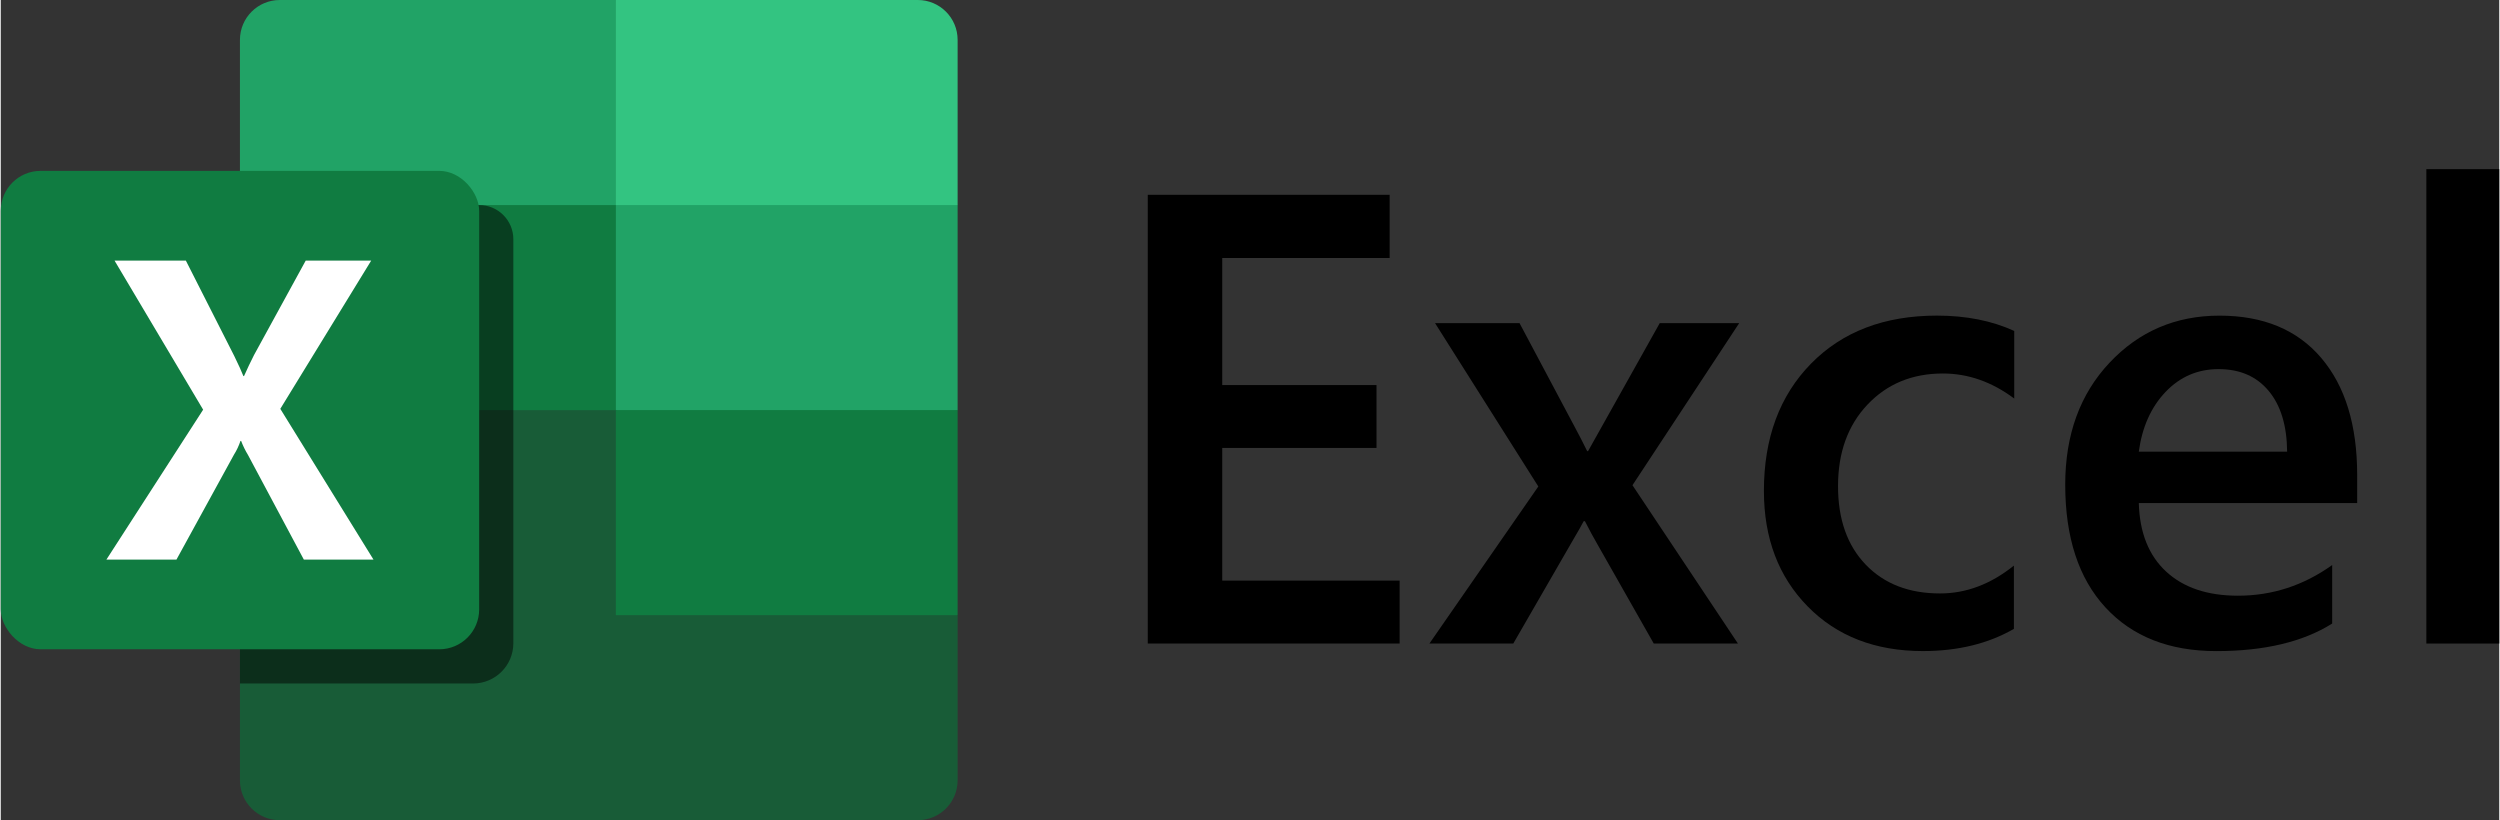
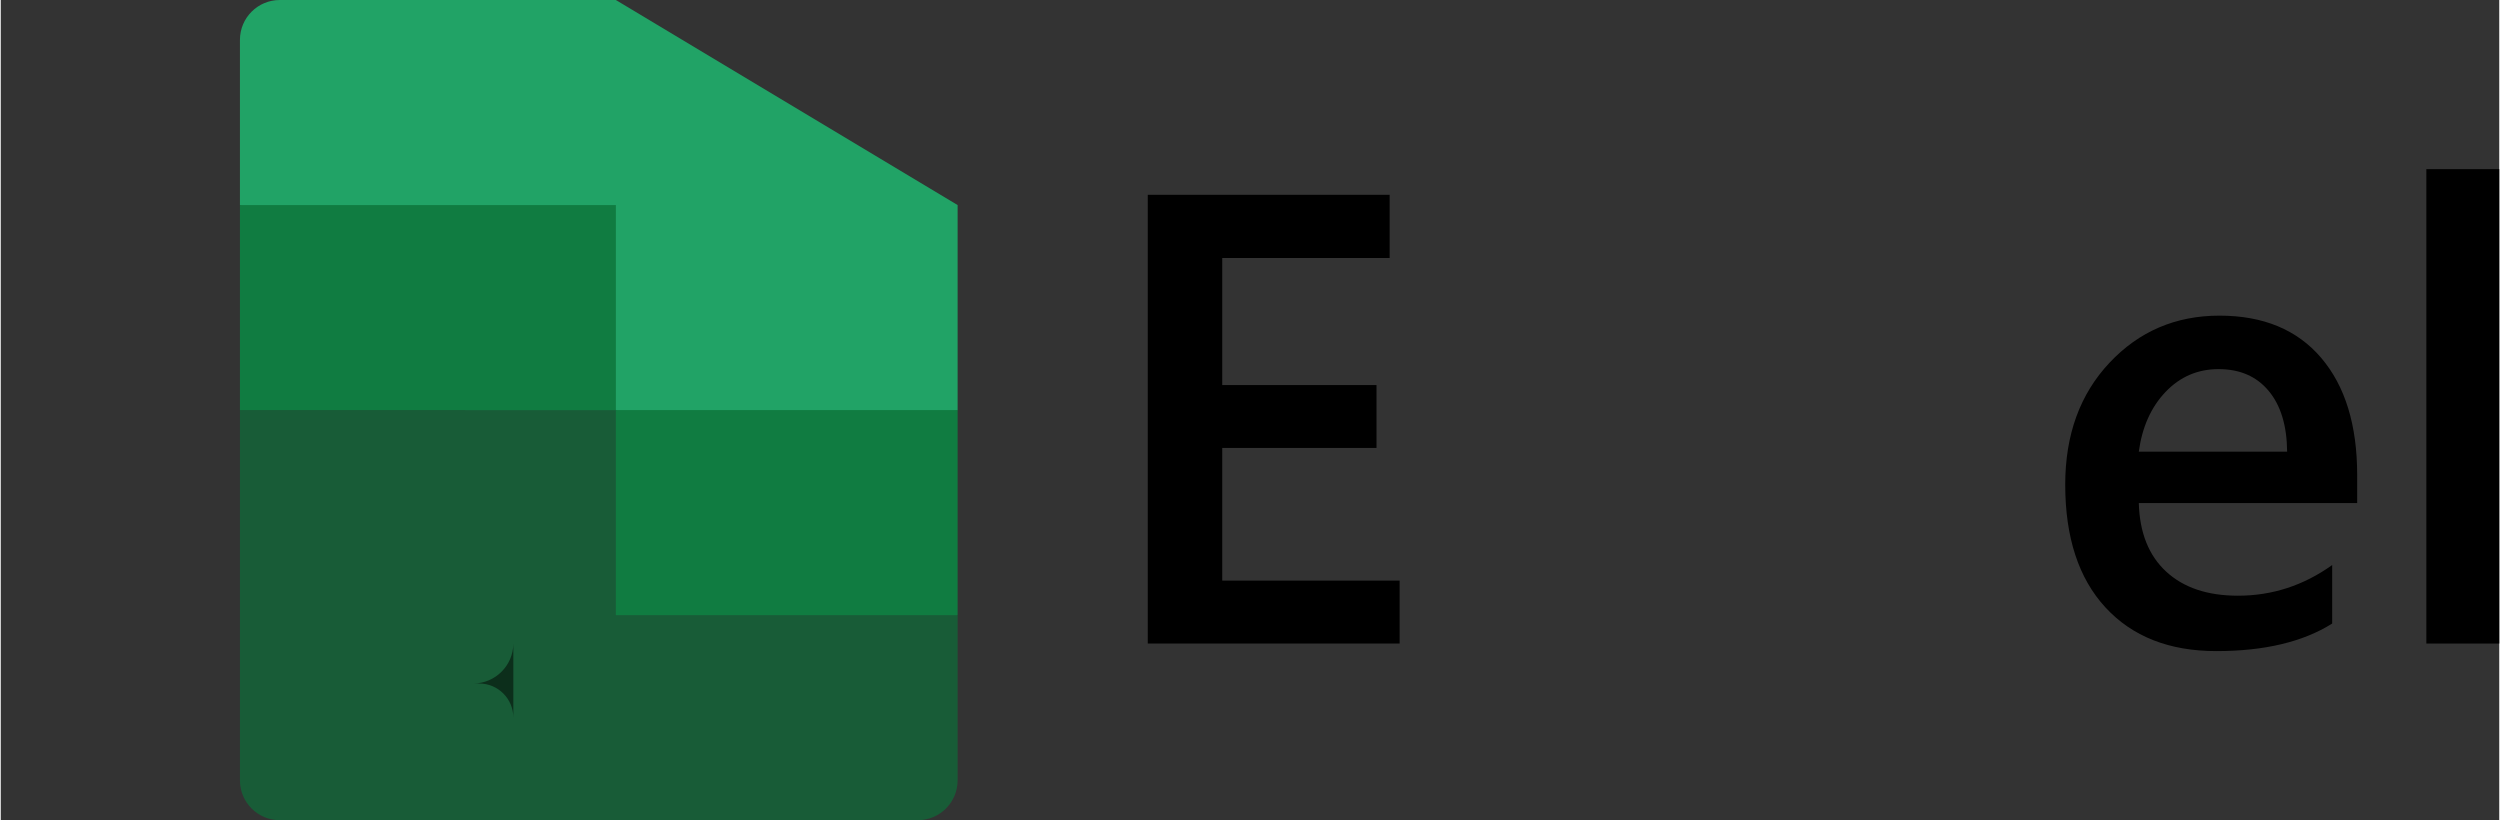
<svg xmlns="http://www.w3.org/2000/svg" id="Layer_1" width="1.015in" height=".333in" version="1.1" viewBox="0 0 73.109 24">
  <rect x="0" y="0" width="73.109" height="24" fill="#333333" stroke="none" />
  <g>
    <path d="M17.999,12l-5.758-2.368-5.242,2.368v10.834c0,.644.522,1.166,1.166,1.166h18.668c.644,0,1.166-.522,1.166-1.166h0v-4.834l-10-6Z" style="fill: #185c37;" />
    <path d="M17.999,0h-9.833c-.645,0-1.167.522-1.167,1.167v4.833l11,6,5,2.368,5-2.368v-6L17.999,0Z" style="fill: #21a366;" />
-     <path d="M26.833,0h-8.834v6h10V1.167C28,.523,27.478,0,26.834,0c0,0,0,0-.001,0Z" style="fill: #33c481;" />
    <path d="M6.999,6h11v6H6.999v-6ZM17.999,12h10v6h-10v-6Z" style="fill: #107c41;" />
-     <path d="M14.999,7v11.83c-.004.644-.526,1.166-1.17,1.17h-6.83V6h7c.552,0,1,.448,1,1Z" style="isolation: isolate; opacity: .5;" />
-     <rect y="5" width="13.999" height="13.999" rx="1.167" ry="1.167" style="fill: #107c41;" />
-     <path d="M3.091,16.375l2.831-4.387-2.593-4.363h2.087l1.415,2.789c.13.267.22.464.269.591h.018c.094-.211.191-.416.293-.616l1.513-2.764h1.916l-2.66,4.338,2.727,4.412h-2.038l-1.635-3.063c-.079-.13-.146-.267-.2-.409h-.02c-.047.14-.11.275-.189.4l-1.684,3.072h-2.05Z" style="fill: #fff;" />
+     <path d="M14.999,7v11.83c-.004.644-.526,1.166-1.17,1.17h-6.83h7c.552,0,1,.448,1,1Z" style="isolation: isolate; opacity: .5;" />
  </g>
  <g>
    <path d="M40.934,18.831h-7.371V5.7h7.078v1.849h-4.899v3.718h4.514v1.84h-4.514v3.882h5.191v1.841Z" />
-     <path d="M50.869,9.455l-3.123,4.743,3.086,4.633h-2.463l-1.648-2.903c-.104-.177-.226-.403-.366-.677h-.037c-.024.055-.153.281-.385.677l-1.675,2.903h-2.454l3.187-4.596-3.022-4.78h2.472l1.621,3.049c.122.226.242.458.358.696h.027l2.097-3.745h2.325Z" />
-     <path d="M58.908,18.401c-.751.433-1.639.65-2.664.65-1.392,0-2.516-.435-3.37-1.305-.855-.87-1.282-1.997-1.282-3.383,0-1.544.46-2.784,1.378-3.722.919-.937,2.148-1.406,3.685-1.406.855,0,1.609.15,2.262.449v1.978c-.653-.488-1.349-.733-2.088-.733-.897,0-1.633.304-2.207.911-.574.607-.861,1.402-.861,2.385,0,.971.27,1.736.811,2.298s1.265.842,2.175.842c.763,0,1.483-.271,2.16-.815v1.85Z" />
    <path d="M68.953,14.72h-6.391c.024.867.291,1.536.801,2.006.509.47,1.209.705,2.101.705,1.001,0,1.919-.299,2.756-.897v1.712c-.854.537-1.984.806-3.388.806-1.38,0-2.462-.426-3.246-1.278-.785-.851-1.177-2.049-1.177-3.594,0-1.459.432-2.647,1.296-3.566s1.936-1.378,3.218-1.378,2.274.412,2.976,1.236c.702.824,1.053,1.968,1.053,3.433v.815ZM66.902,13.218c-.006-.763-.186-1.356-.541-1.781s-.842-.636-1.465-.636c-.61,0-1.127.222-1.552.668-.424.445-.685,1.029-.782,1.748h4.34Z" />
    <path d="M73.109,18.831h-2.133V4.949h2.133v13.881Z" />
  </g>
</svg>